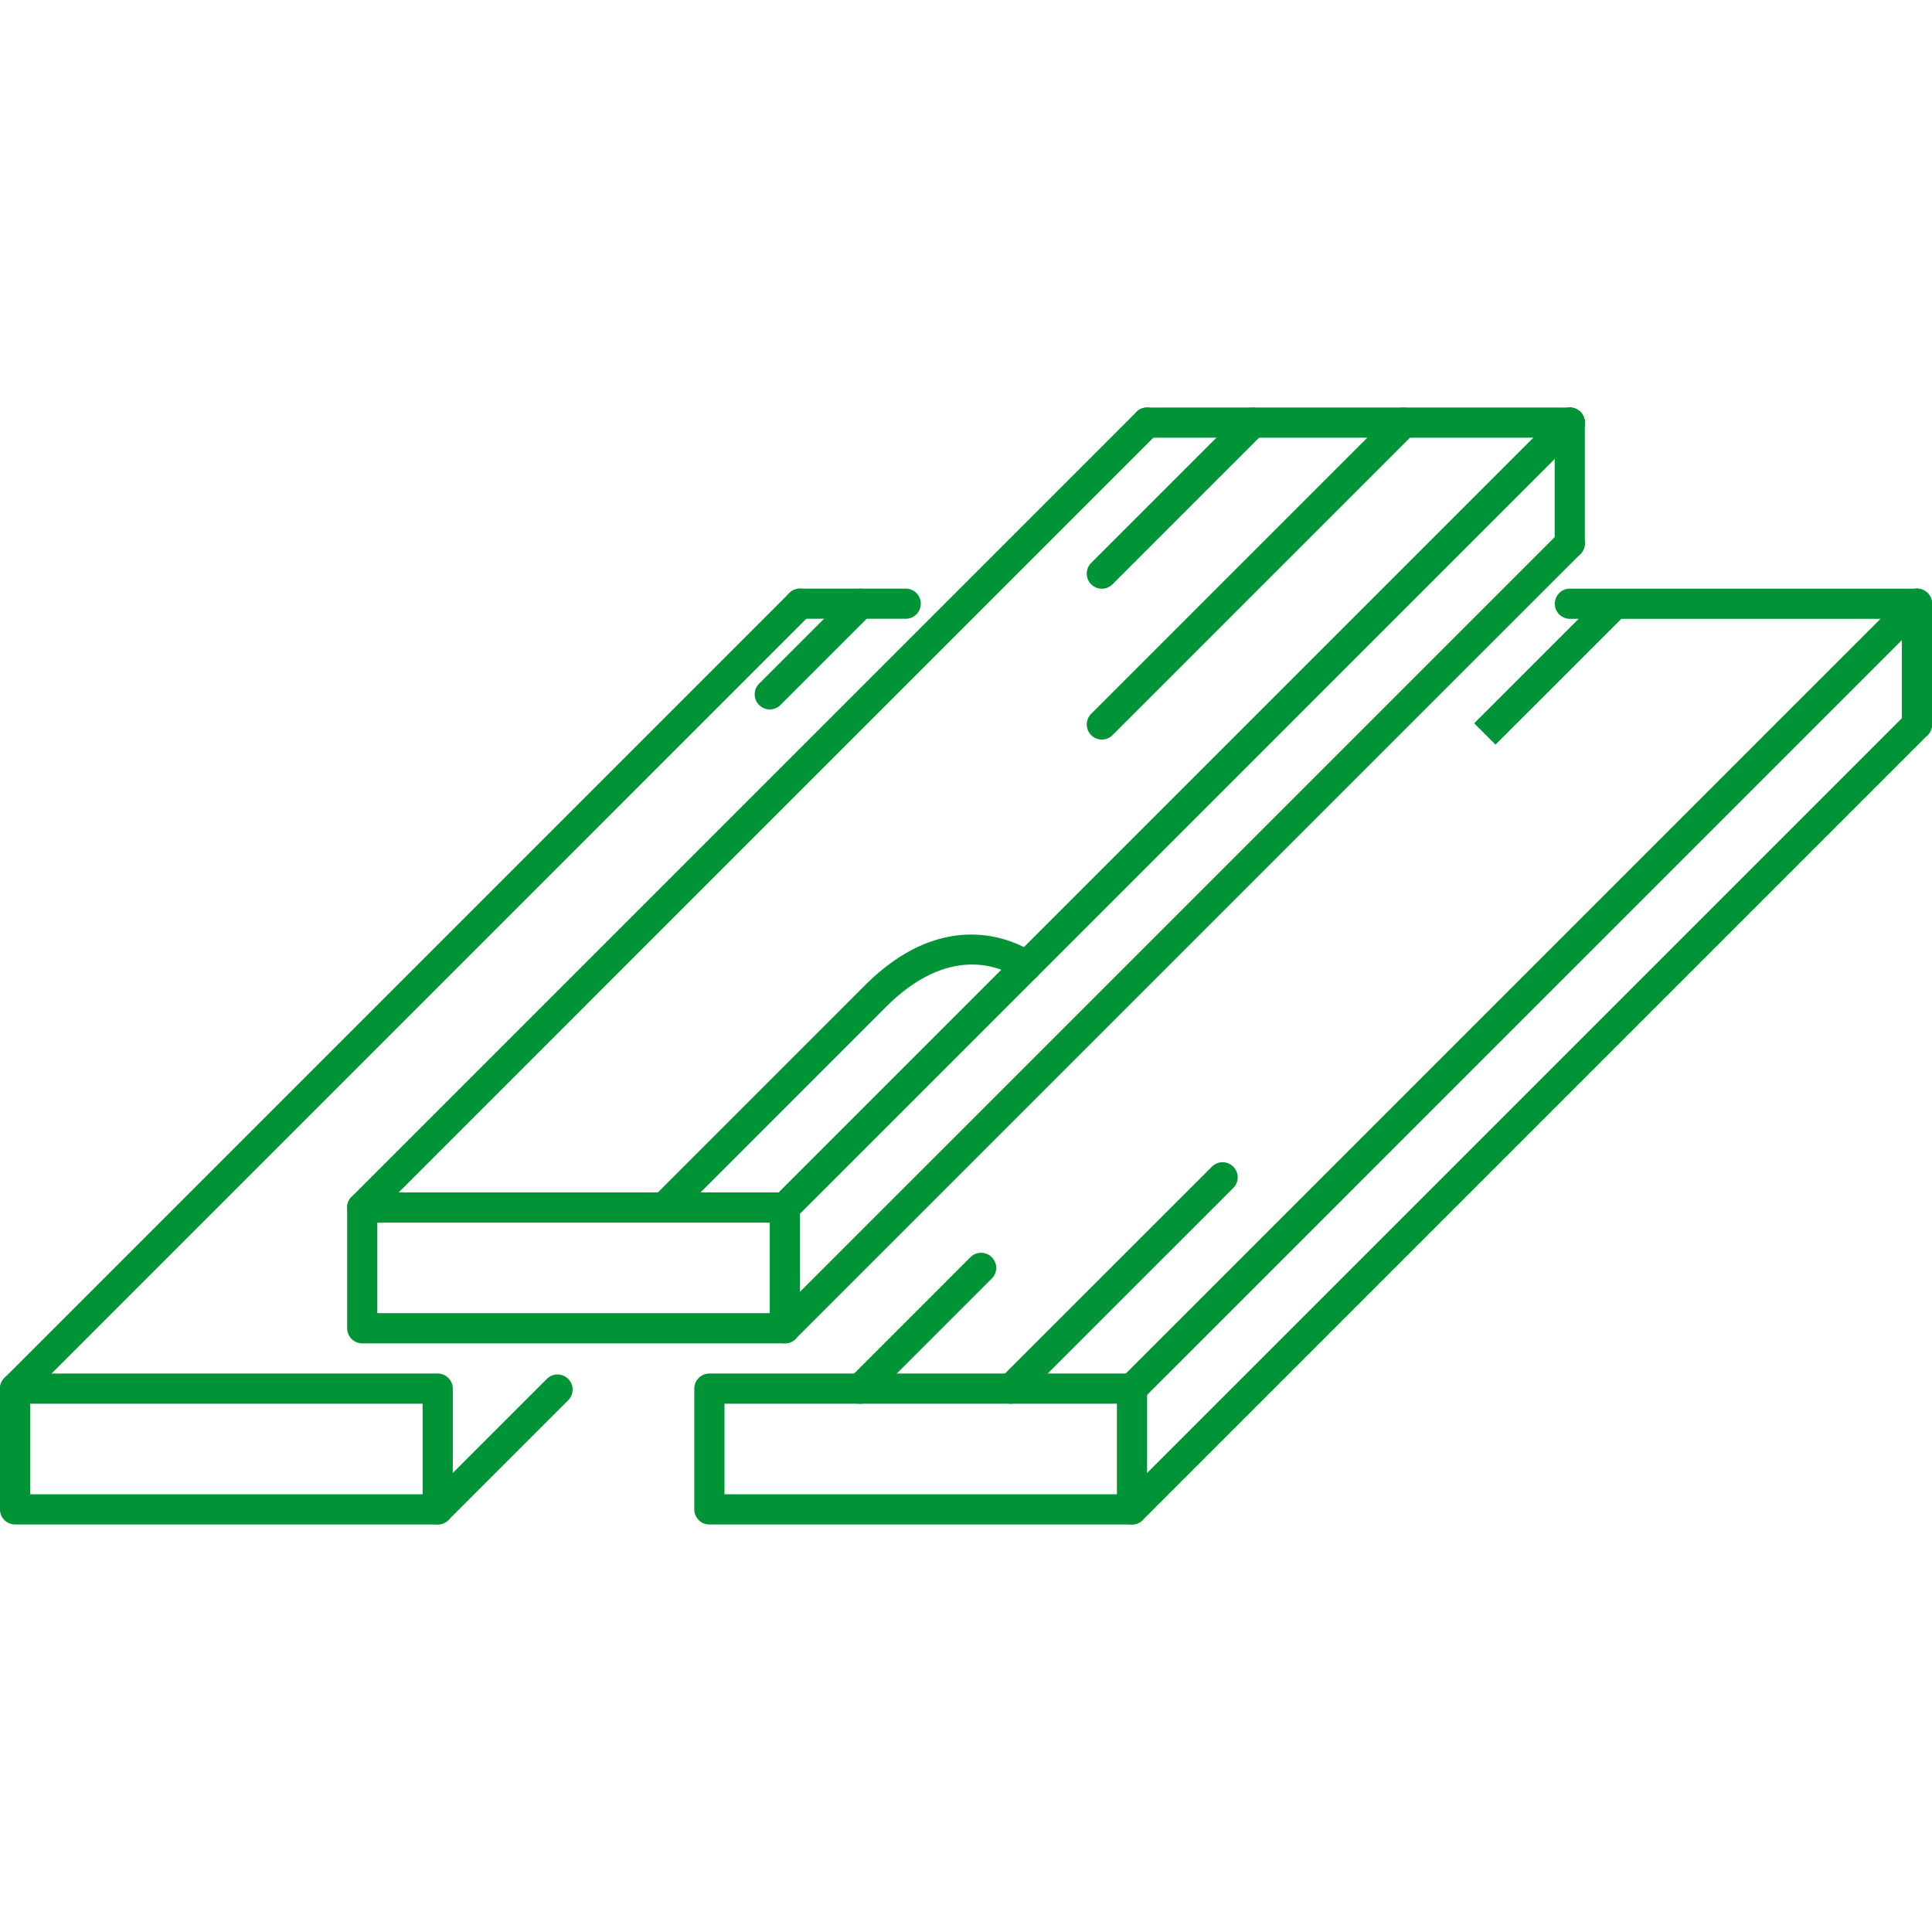
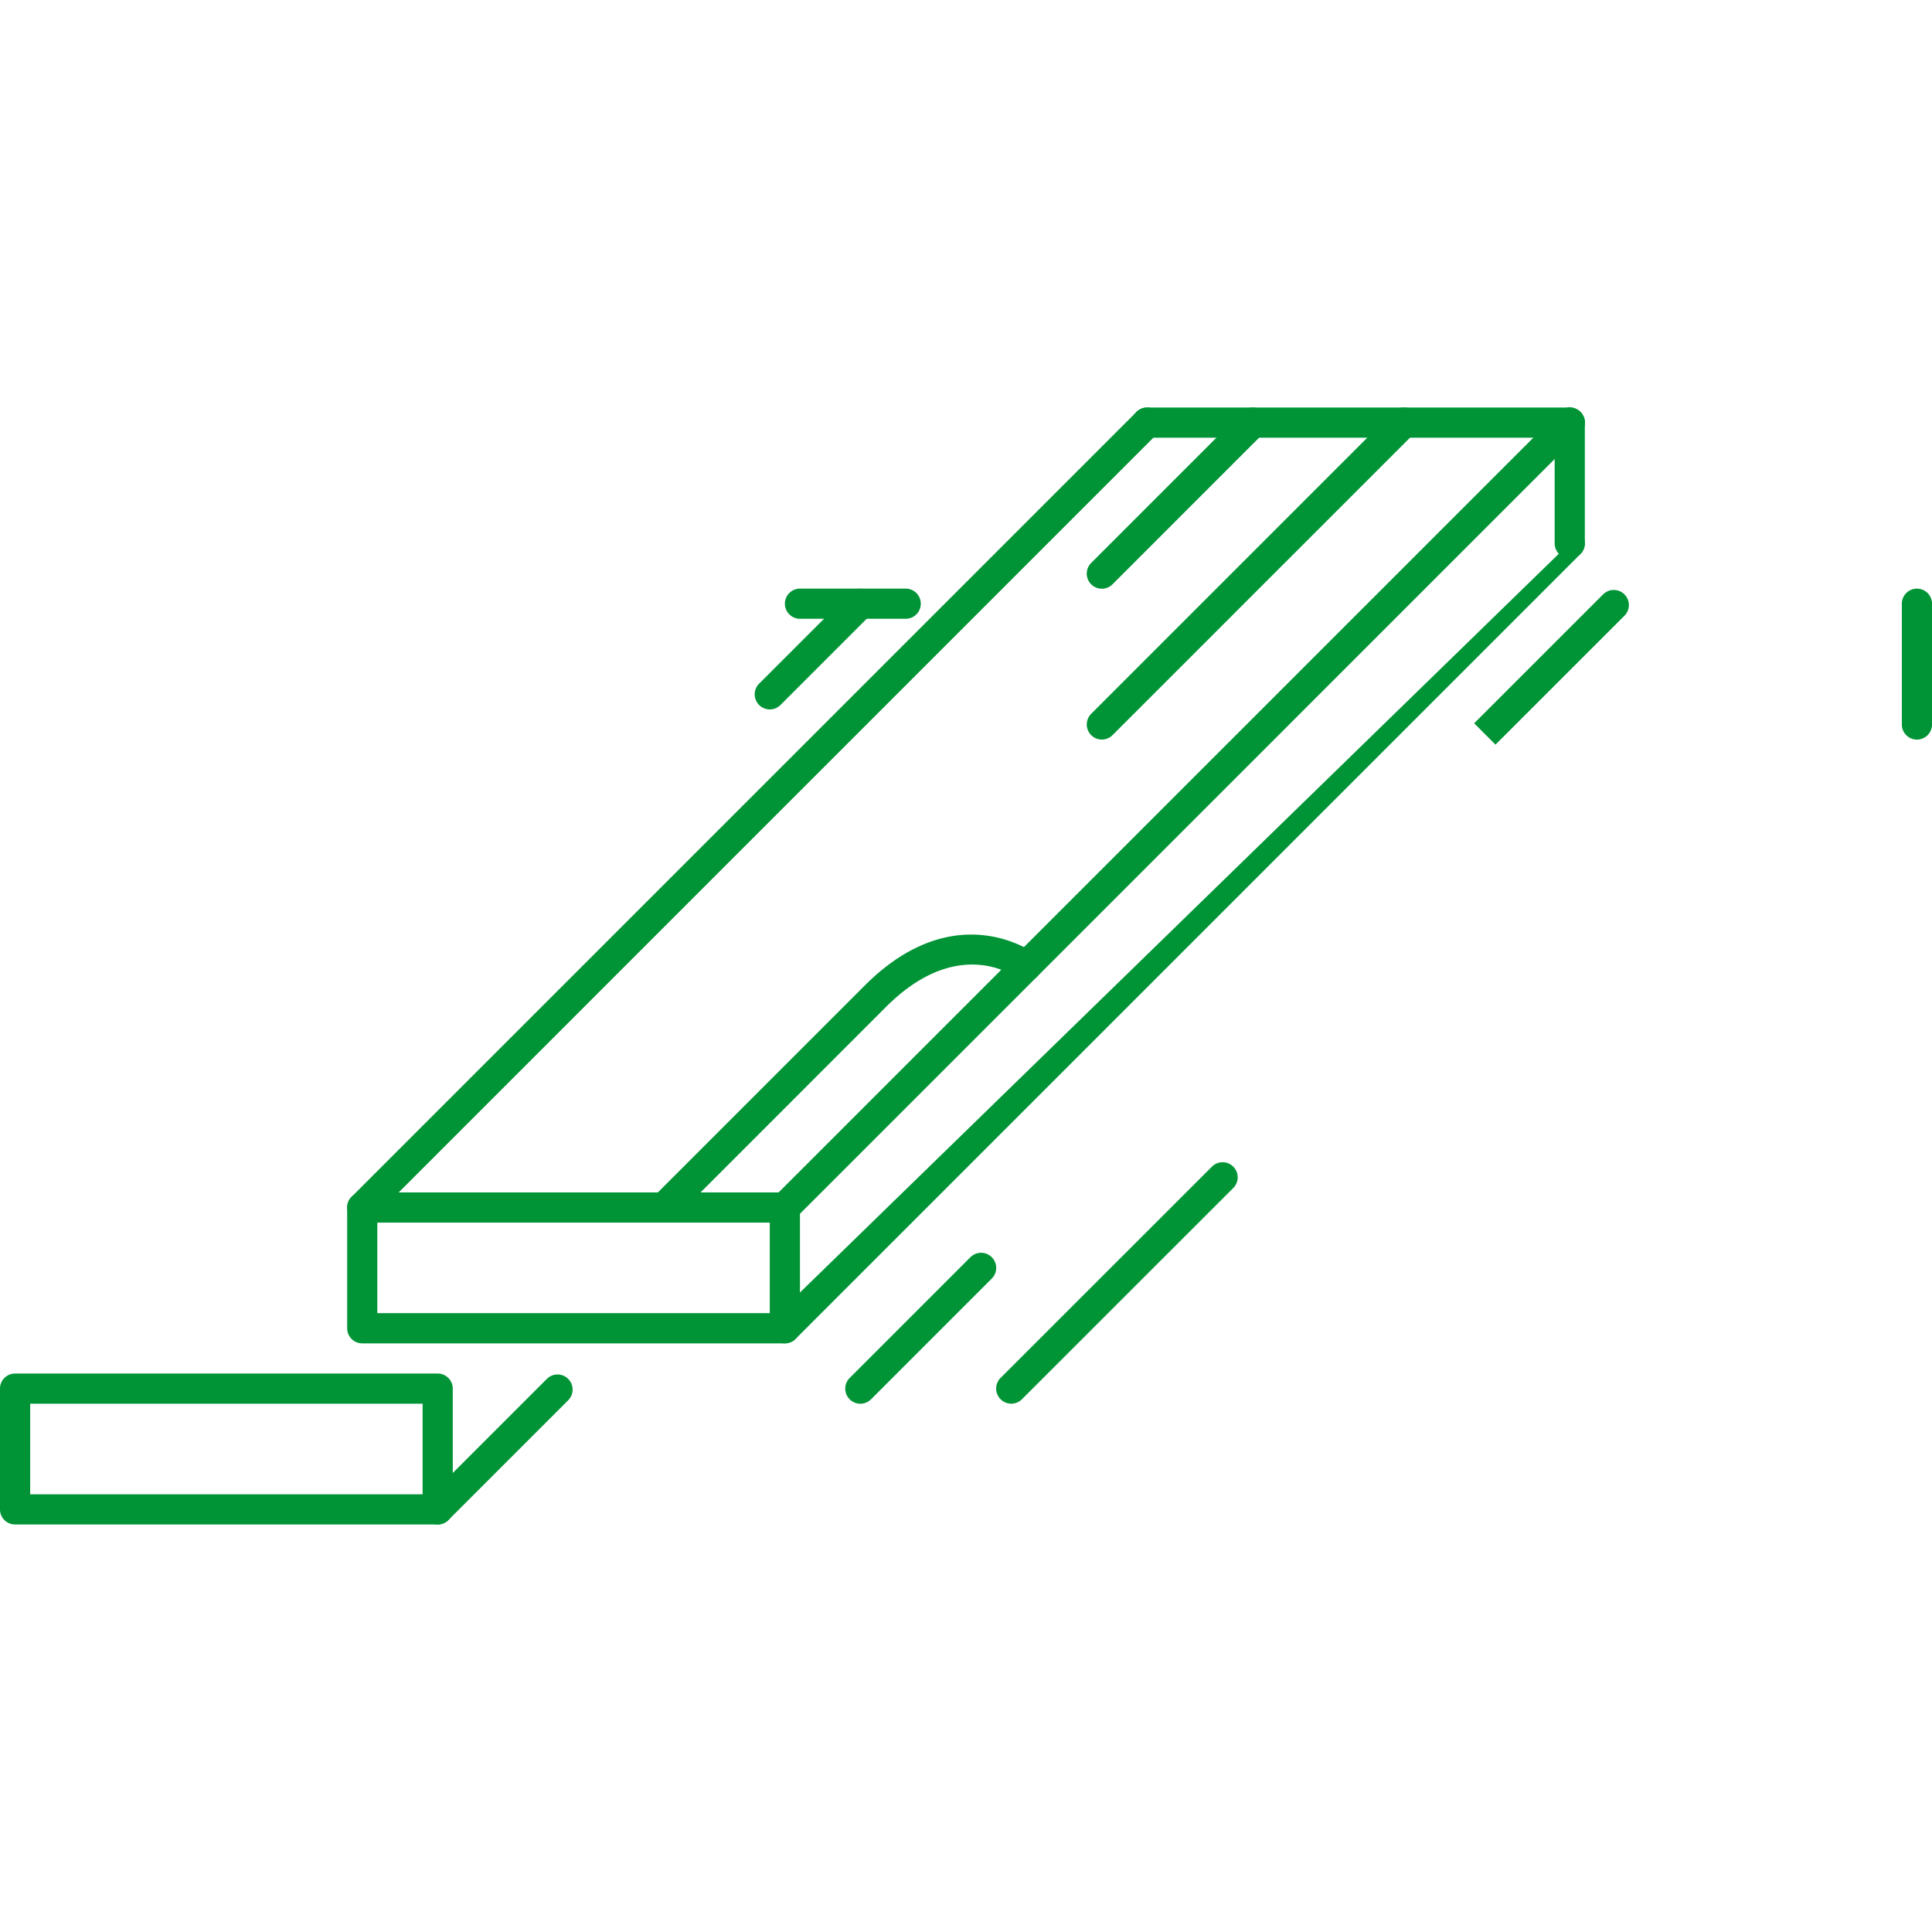
<svg xmlns="http://www.w3.org/2000/svg" width="100" height="100" viewBox="0 0 100 100" fill="none">
  <g clip-path="url(#a)" fill="#009436">
    <path d="M40.625 61.719H18.75a.782.782 0 0 0-.781.781v6.25c0 .434.35.782.781.782h21.875a.78.78 0 0 0 .781-.782V62.5c0-.43-.35-.781-.78-.781Zm-.781 6.25H19.53v-4.687h20.313v4.687ZM81.25 21.093H59.374a.78.78 0 1 0 0 1.563H81.25a.78.78 0 1 0 0-1.563Z" />
-     <path d="M81.802 21.323a.78.78 0 0 0-1.105 0L40.072 61.948a.78.78 0 1 0 1.105 1.105l40.625-40.626a.78.78 0 0 0 0-1.104Zm0 6.251a.78.78 0 0 0-1.105 0L40.072 68.198a.781.781 0 0 0 1.105 1.105l40.625-40.625a.78.78 0 0 0 0-1.104Zm-21.875-6.251a.78.78 0 0 0-1.105 0L18.198 61.948a.78.78 0 1 0 1.104 1.105l40.625-40.626a.78.78 0 0 0 0-1.104Z" />
+     <path d="M81.802 21.323a.78.78 0 0 0-1.105 0L40.072 61.948a.78.78 0 1 0 1.105 1.105l40.625-40.626a.78.78 0 0 0 0-1.104Zm0 6.251L40.072 68.198a.781.781 0 0 0 1.105 1.105l40.625-40.625a.78.78 0 0 0 0-1.104Zm-21.875-6.251a.78.78 0 0 0-1.105 0L18.198 61.948a.78.78 0 1 0 1.104 1.105l40.625-40.626a.78.78 0 0 0 0-1.104Z" />
    <path d="M81.25 21.093a.78.78 0 0 0-.781.782v6.251a.78.78 0 1 0 1.562 0v-6.251a.78.78 0 0 0-.78-.782ZM53.603 49.385c-.042-.034-4.115-3.106-8.844 1.626L33.822 61.948l1.105 1.105 10.936-10.938c3.729-3.727 6.664-1.587 6.782-1.498a.777.777 0 0 0 1.096-.136.78.78 0 0 0-.138-1.096Zm-8.519-18.686a.78.78 0 0 0-1.105 0l-4.687 4.687a.78.78 0 1 0 1.105 1.105l4.687-4.688a.78.78 0 0 0 0-1.104ZM22.656 71.094H.78a.782.782 0 0 0-.781.782v6.25c0 .433.349.78.78.78h21.876a.78.78 0 0 0 .781-.78v-6.25c0-.43-.35-.782-.781-.782Zm-.782 6.25H1.562v-4.688h20.312v4.688Z" />
    <path d="M46.879 30.466h-5.472a.78.78 0 1 0 0 1.562h5.472a.78.78 0 1 0 0-1.562ZM29.41 71.372a.78.78 0 0 0-1.105 0l-6.201 6.201a.78.78 0 1 0 1.105 1.105l6.2-6.201a.78.78 0 0 0 0-1.105Z" />
-     <path d="M41.96 30.697a.78.78 0 0 0-1.105 0L.229 71.323a.78.78 0 1 0 1.105 1.105l40.625-40.626a.78.78 0 0 0 0-1.105Zm16.633 40.397H36.718a.782.782 0 0 0-.781.782v6.25c0 .433.35.78.781.78h21.875a.78.78 0 0 0 .781-.78v-6.25a.782.782 0 0 0-.78-.782Zm-.781 6.25H37.499v-4.688h20.313v4.688Zm41.406-46.876h-17.96a.78.78 0 1 0 0 1.563h17.96a.78.78 0 1 0 0-1.563Z" />
-     <path d="M99.77 30.697a.78.78 0 0 0-1.104 0L58.041 71.323a.78.78 0 1 0 1.105 1.105L99.77 31.802a.78.78 0 0 0 0-1.105Zm0 6.252a.78.78 0 0 0-1.104 0L58.041 77.573a.78.78 0 1 0 1.105 1.105L99.77 38.054a.78.78 0 0 0 0-1.105Z" />
    <path d="M99.22 30.468a.78.78 0 0 0-.781.782v6.25a.78.78 0 1 0 1.562 0v-6.25a.78.78 0 0 0-.781-.782ZM51.334 65.073a.78.78 0 0 0-1.105 0l-6.25 6.25a.78.78 0 1 0 1.105 1.105l6.25-6.25a.78.78 0 0 0 0-1.105Zm12.5-4.687a.78.78 0 0 0-1.105 0L51.79 71.32a.78.78 0 1 0 1.105 1.105L63.834 61.49a.78.78 0 0 0 0-1.104Zm20.248-29.621a.782.782 0 0 0-1.105-.001l-6.674 6.673 1.104 1.105 6.675-6.672a.782.782 0 0 0 0-1.105Zm-18.684-9.442a.78.78 0 0 0-1.105 0l-7.814 7.815a.78.78 0 1 0 1.105 1.105l7.814-7.816a.78.78 0 0 0 0-1.104Zm7.81 0a.78.78 0 0 0-1.105 0L56.48 36.946a.78.78 0 1 0 1.104 1.105l15.624-15.624a.78.78 0 0 0 0-1.104Z" />
  </g>
  <defs>
    <clipPath id="a">
      <path fill="#fff" d="M0 0h100v100H0z" />
    </clipPath>
  </defs>
</svg>